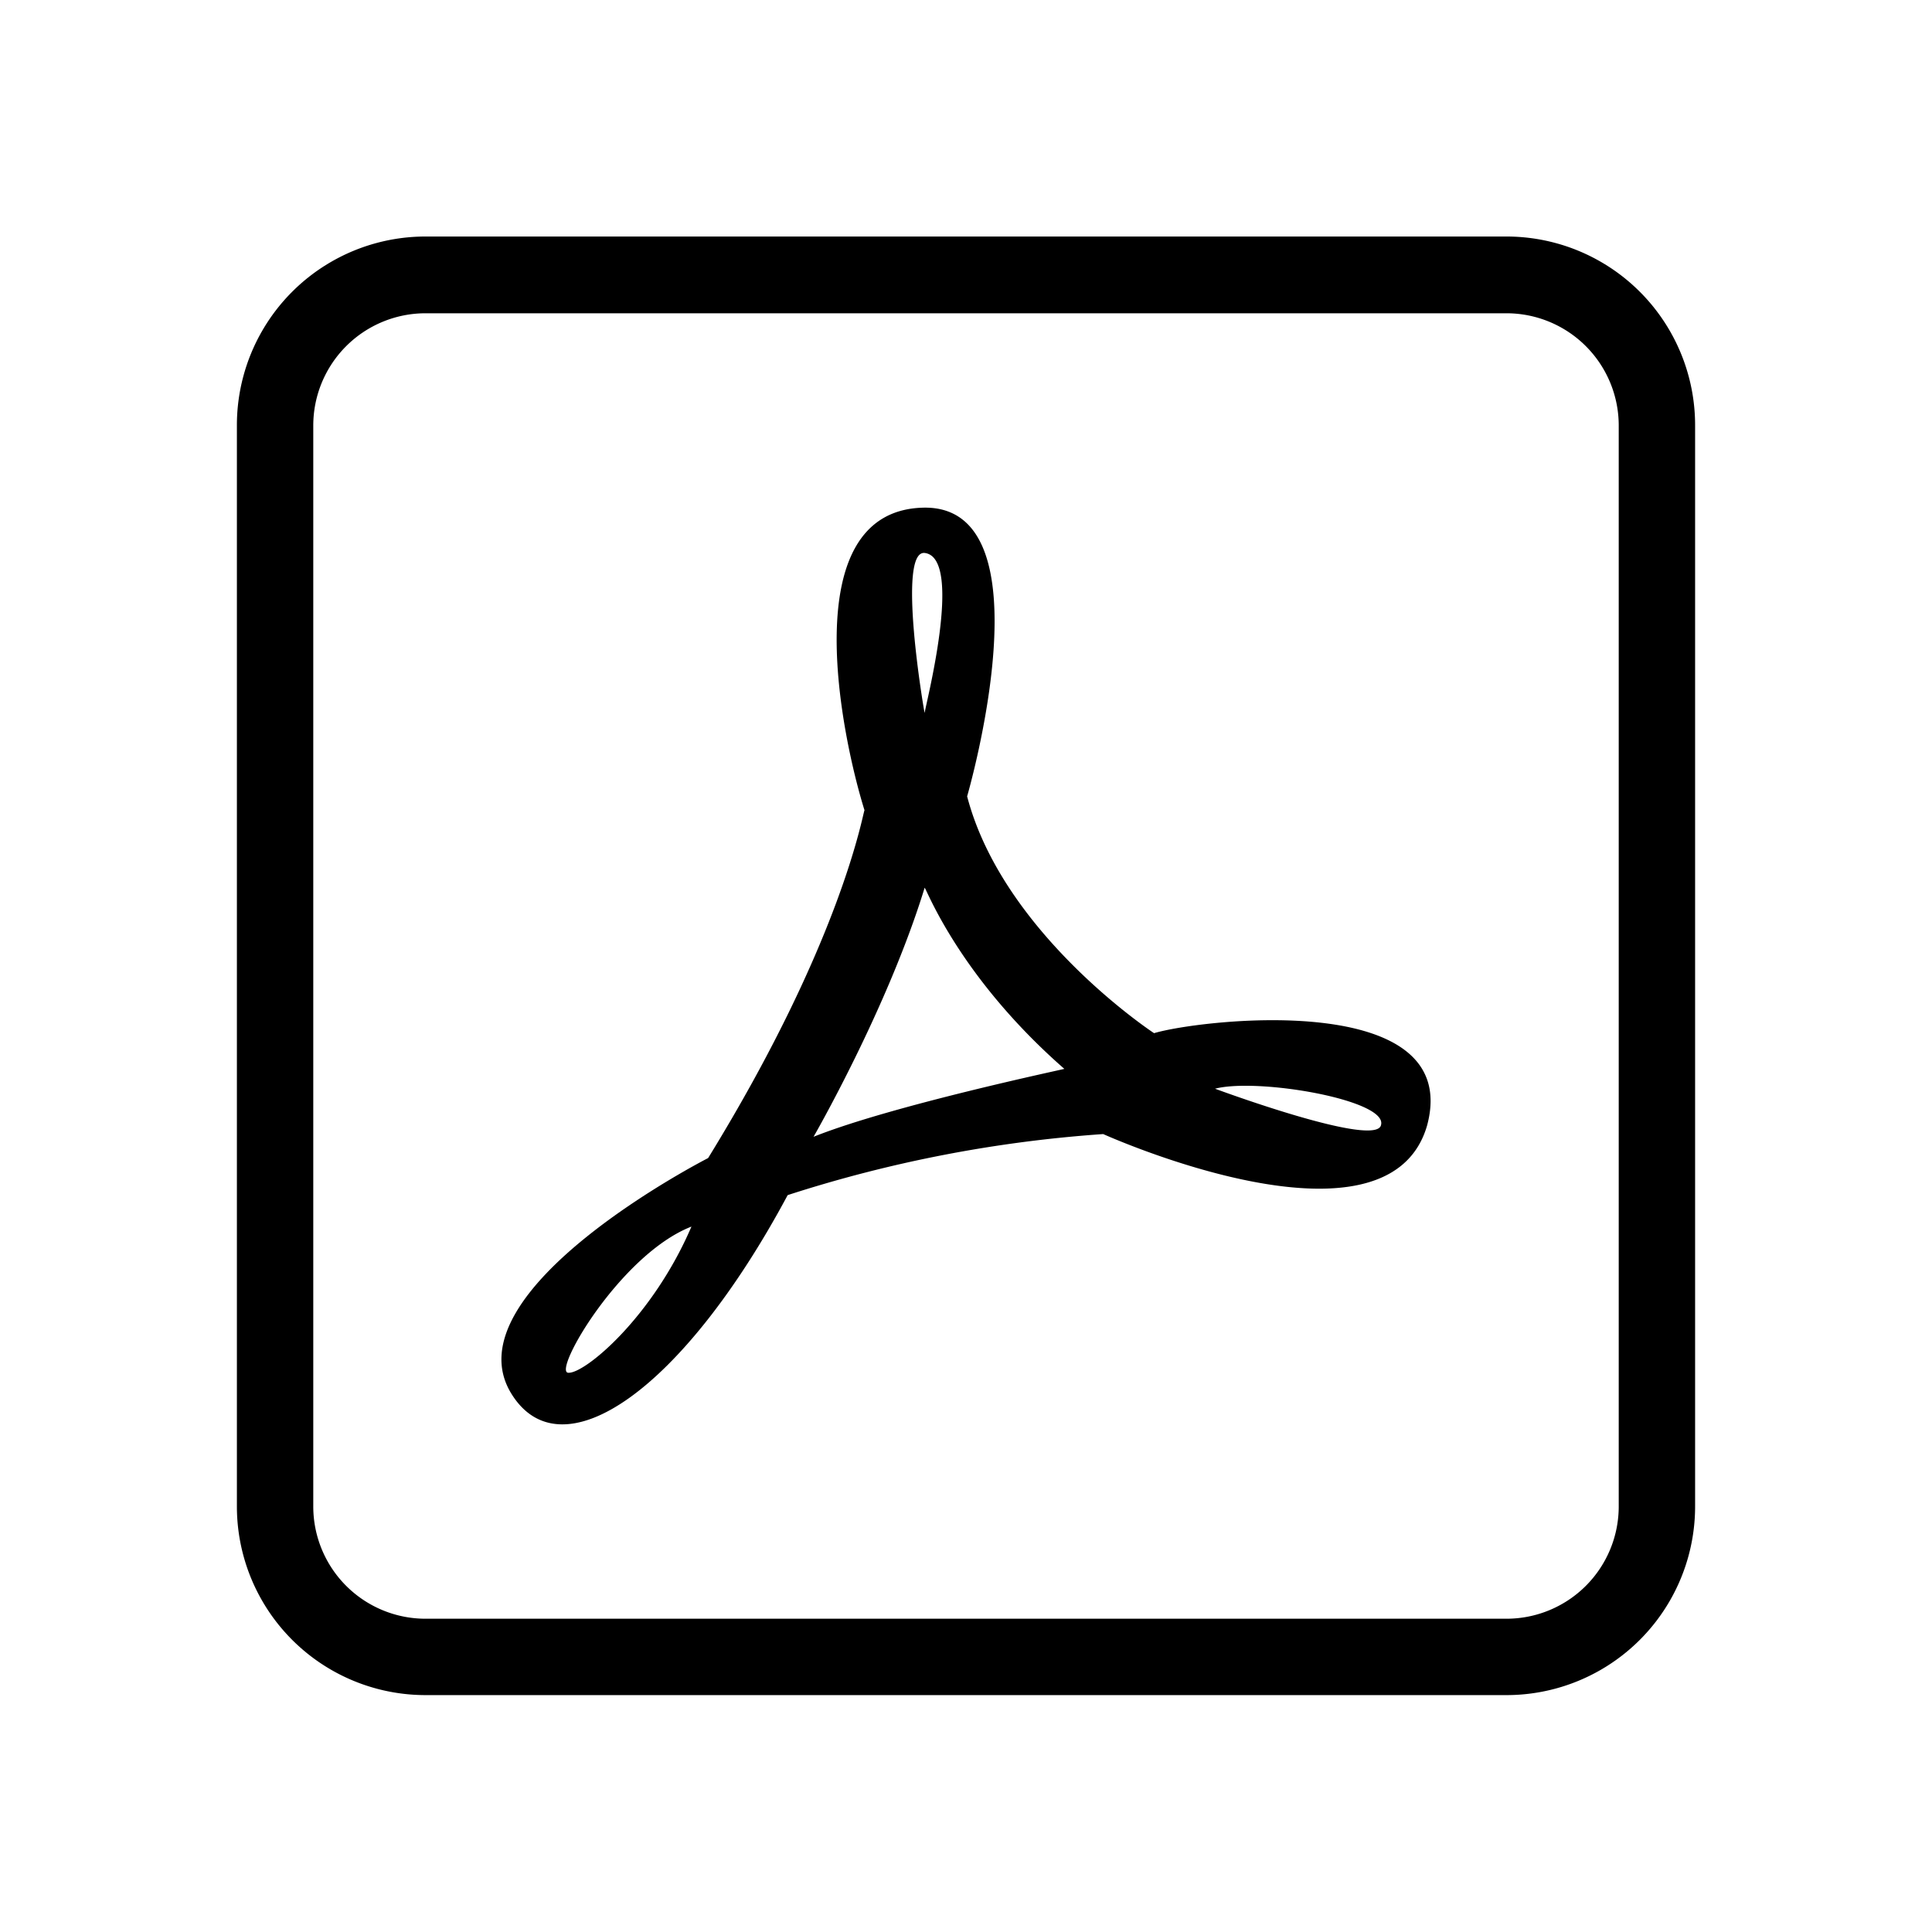
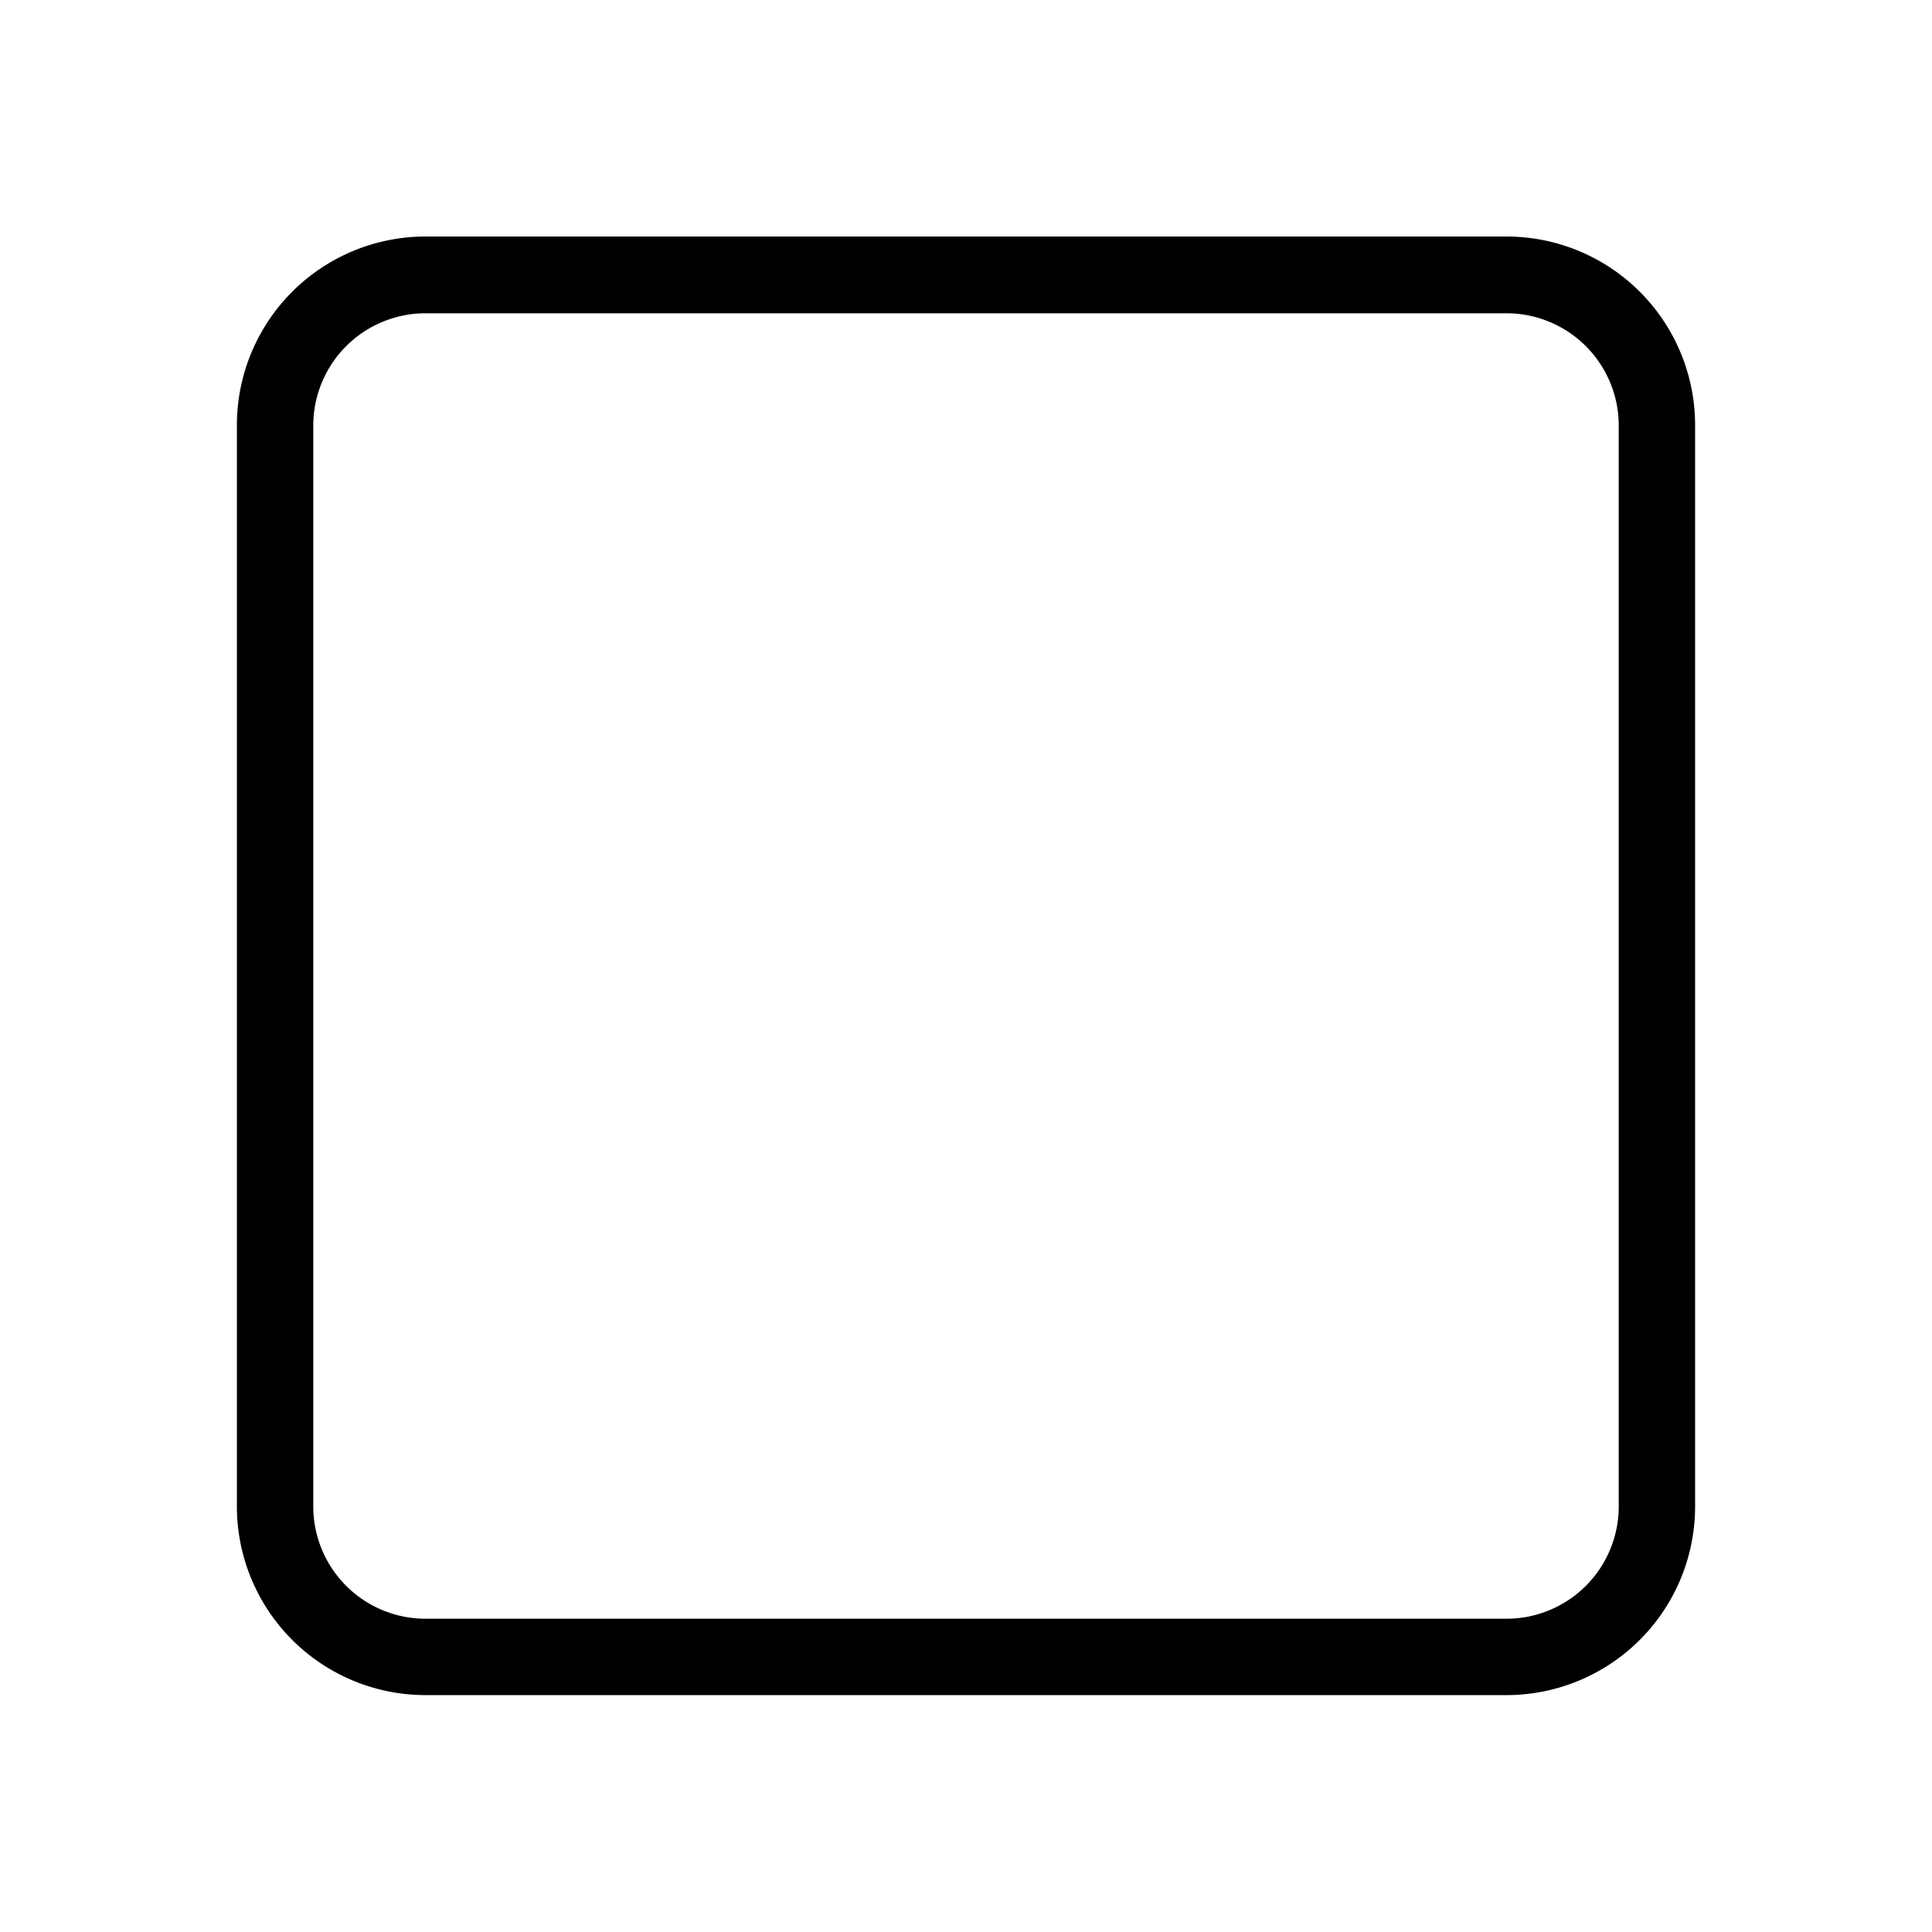
<svg xmlns="http://www.w3.org/2000/svg" id="Capa_1" data-name="Capa 1" viewBox="0 0 256 256">
  <title>pdf</title>
  <path d="M199.61,31.34H56.39a25,25,0,0,0-25,25.05V199.61a25,25,0,0,0,25.05,25H199.61a25,25,0,0,0,25-25V56.39A25,25,0,0,0,199.61,31.34Zm14.88,168.27a14.88,14.88,0,0,1-14.88,14.88H56.39a14.88,14.88,0,0,1-14.88-14.88V56.39A14.88,14.88,0,0,1,56.39,41.51H199.61a14.88,14.88,0,0,1,14.88,14.88Z" />
-   <path d="M152.92,136.9s-20-13.12-24.77-31.38c0,0,11.28-38.74-5.88-38.25s-10.67,30.65-7.72,40.09c-.25.49-3,17.28-20.72,46.09,0,0-34.33,17.53-26.12,31.14,6.62,10.91,22.81-.36,36.66-26.23a174.79,174.79,0,0,1,41.81-8.09s37.63,17,42.91-1.11C194,131,159.05,135.06,152.92,136.9Zm-77.6,45c-2.21,0,6.86-15.7,16.3-19.37C86.47,174.54,77.52,182,75.32,181.9Zm47.2-108.63c5.27.62,0,20.6,0,21.21C122.39,94,118.84,72.91,122.52,73.27ZM107.8,150.63s9.81-17,14.72-33c.24.12,4.53,11.76,18.51,24C141,141.68,118.22,146.47,107.8,150.63ZM161,144.26c5.64-1.47,22.8,1.47,22,4.78C182.47,152.23,161,144.26,161,144.26Z" />
</svg>